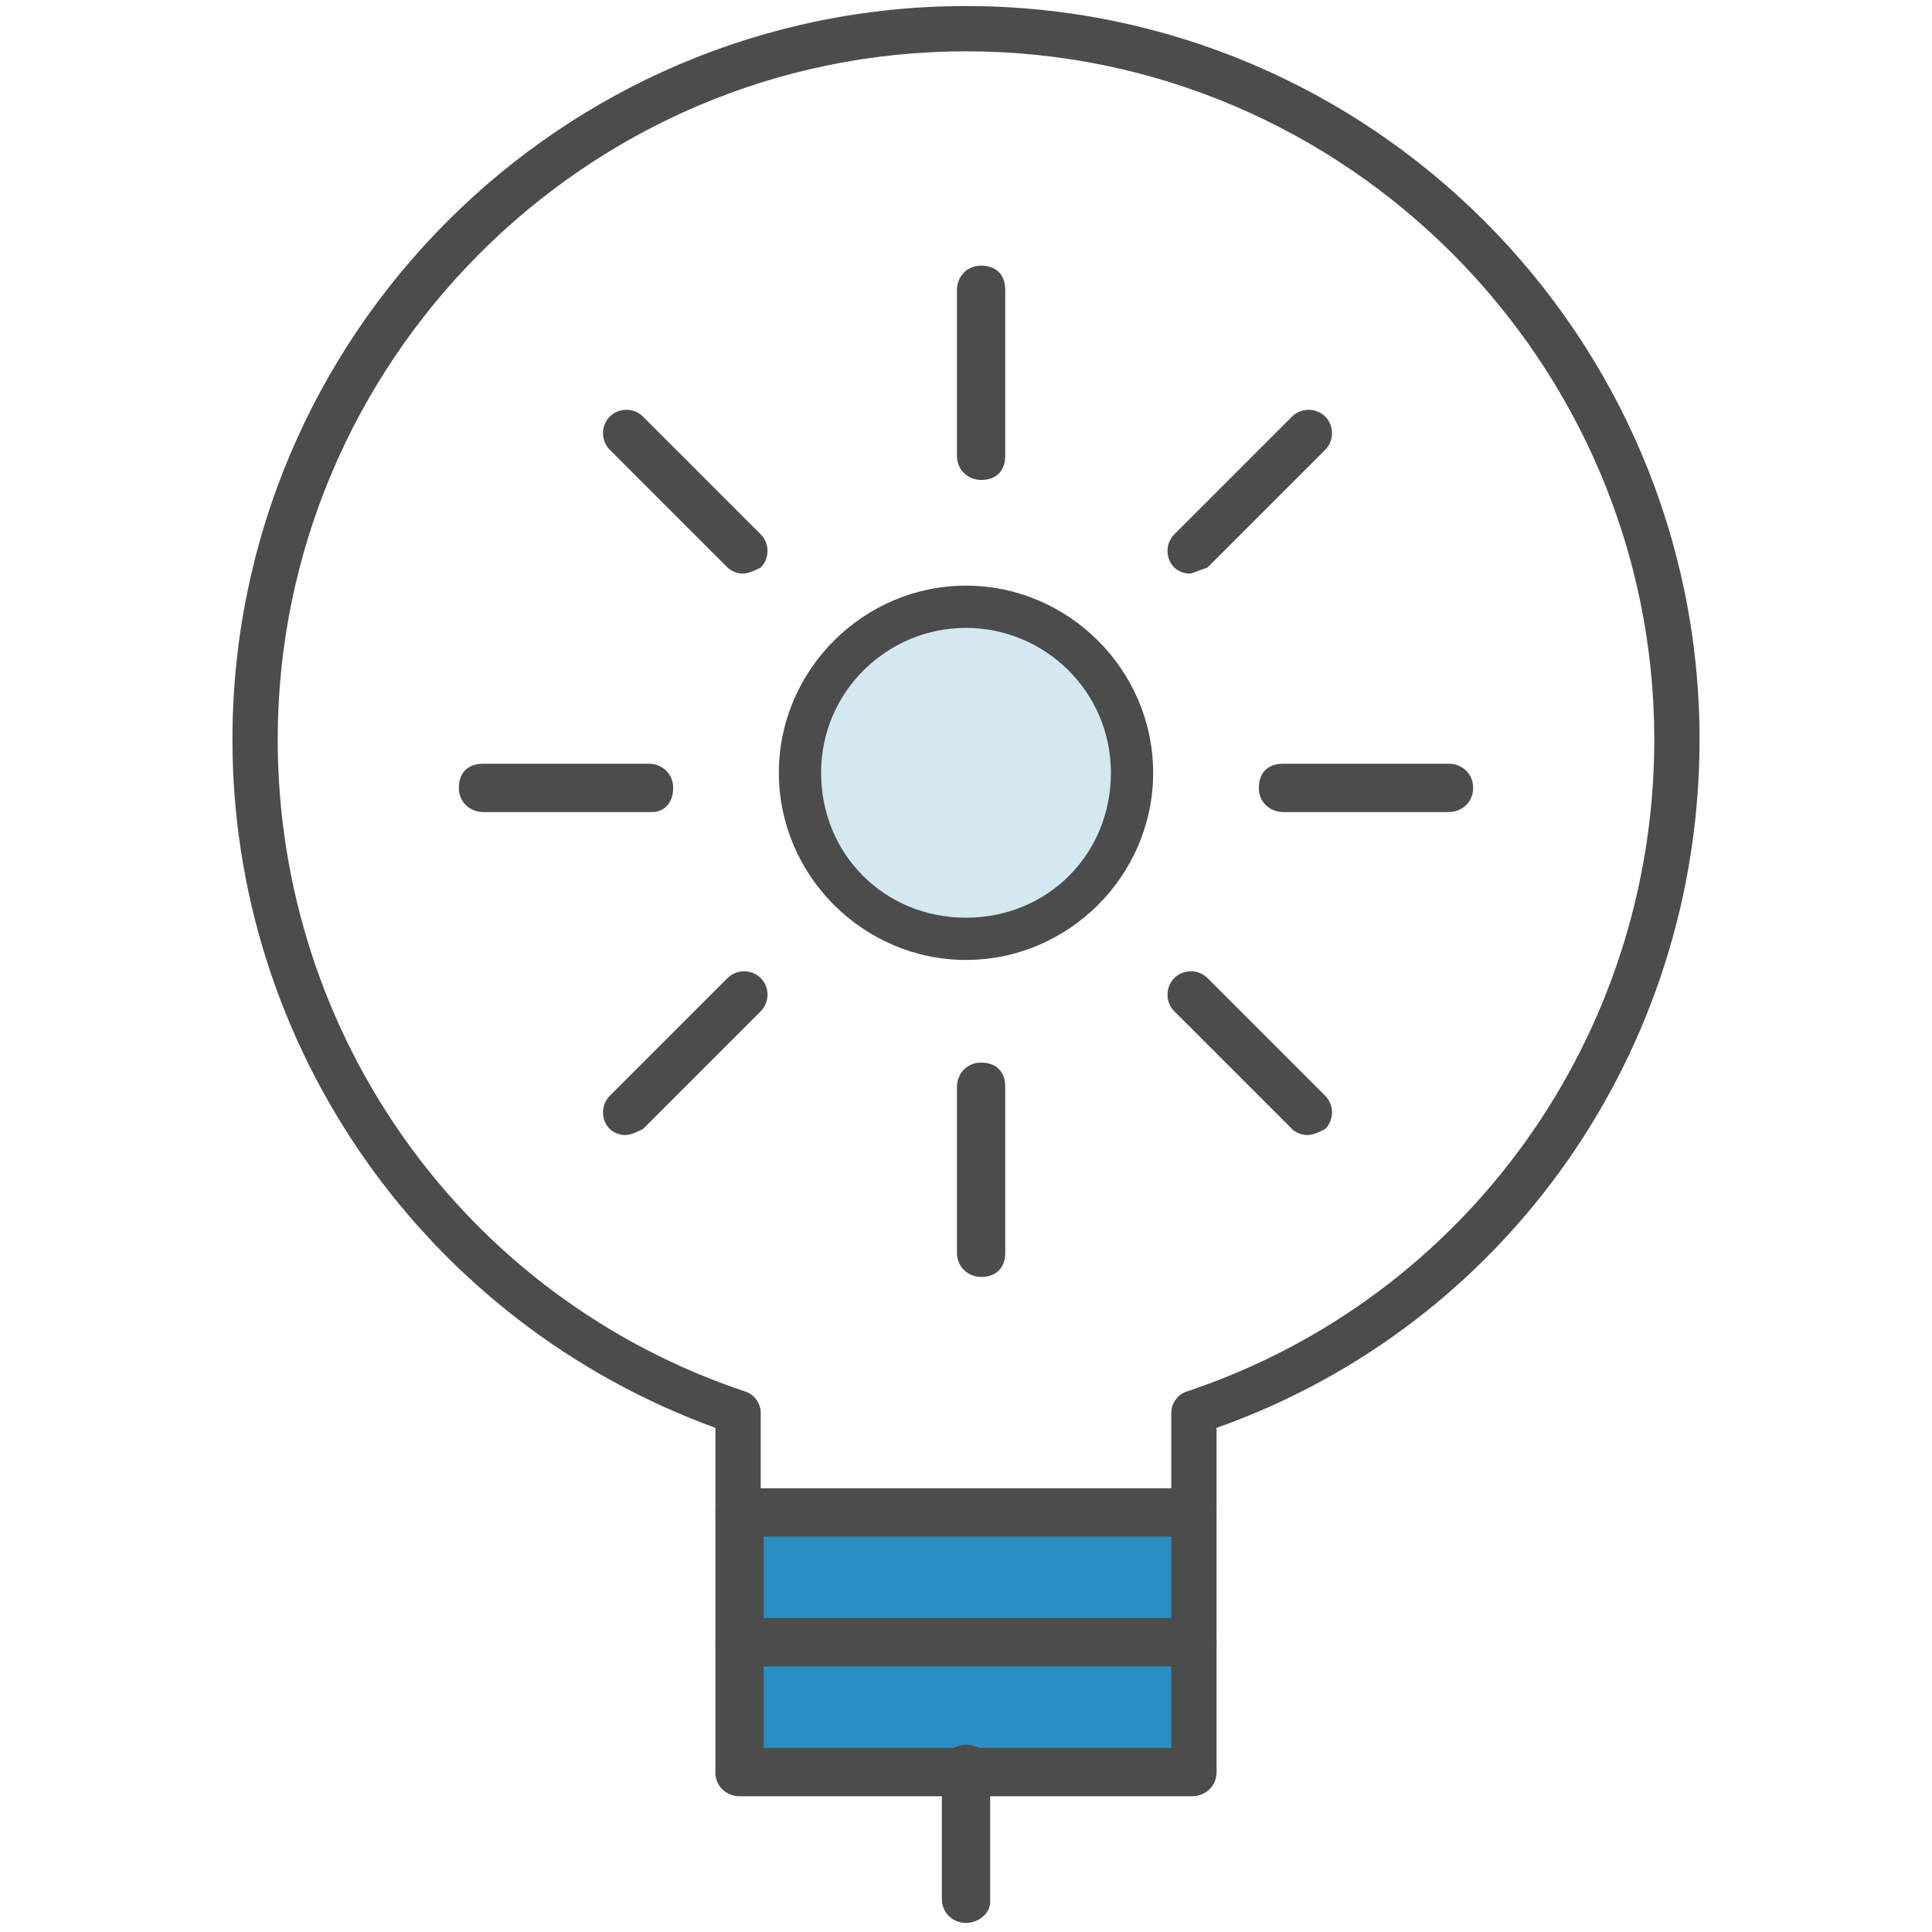
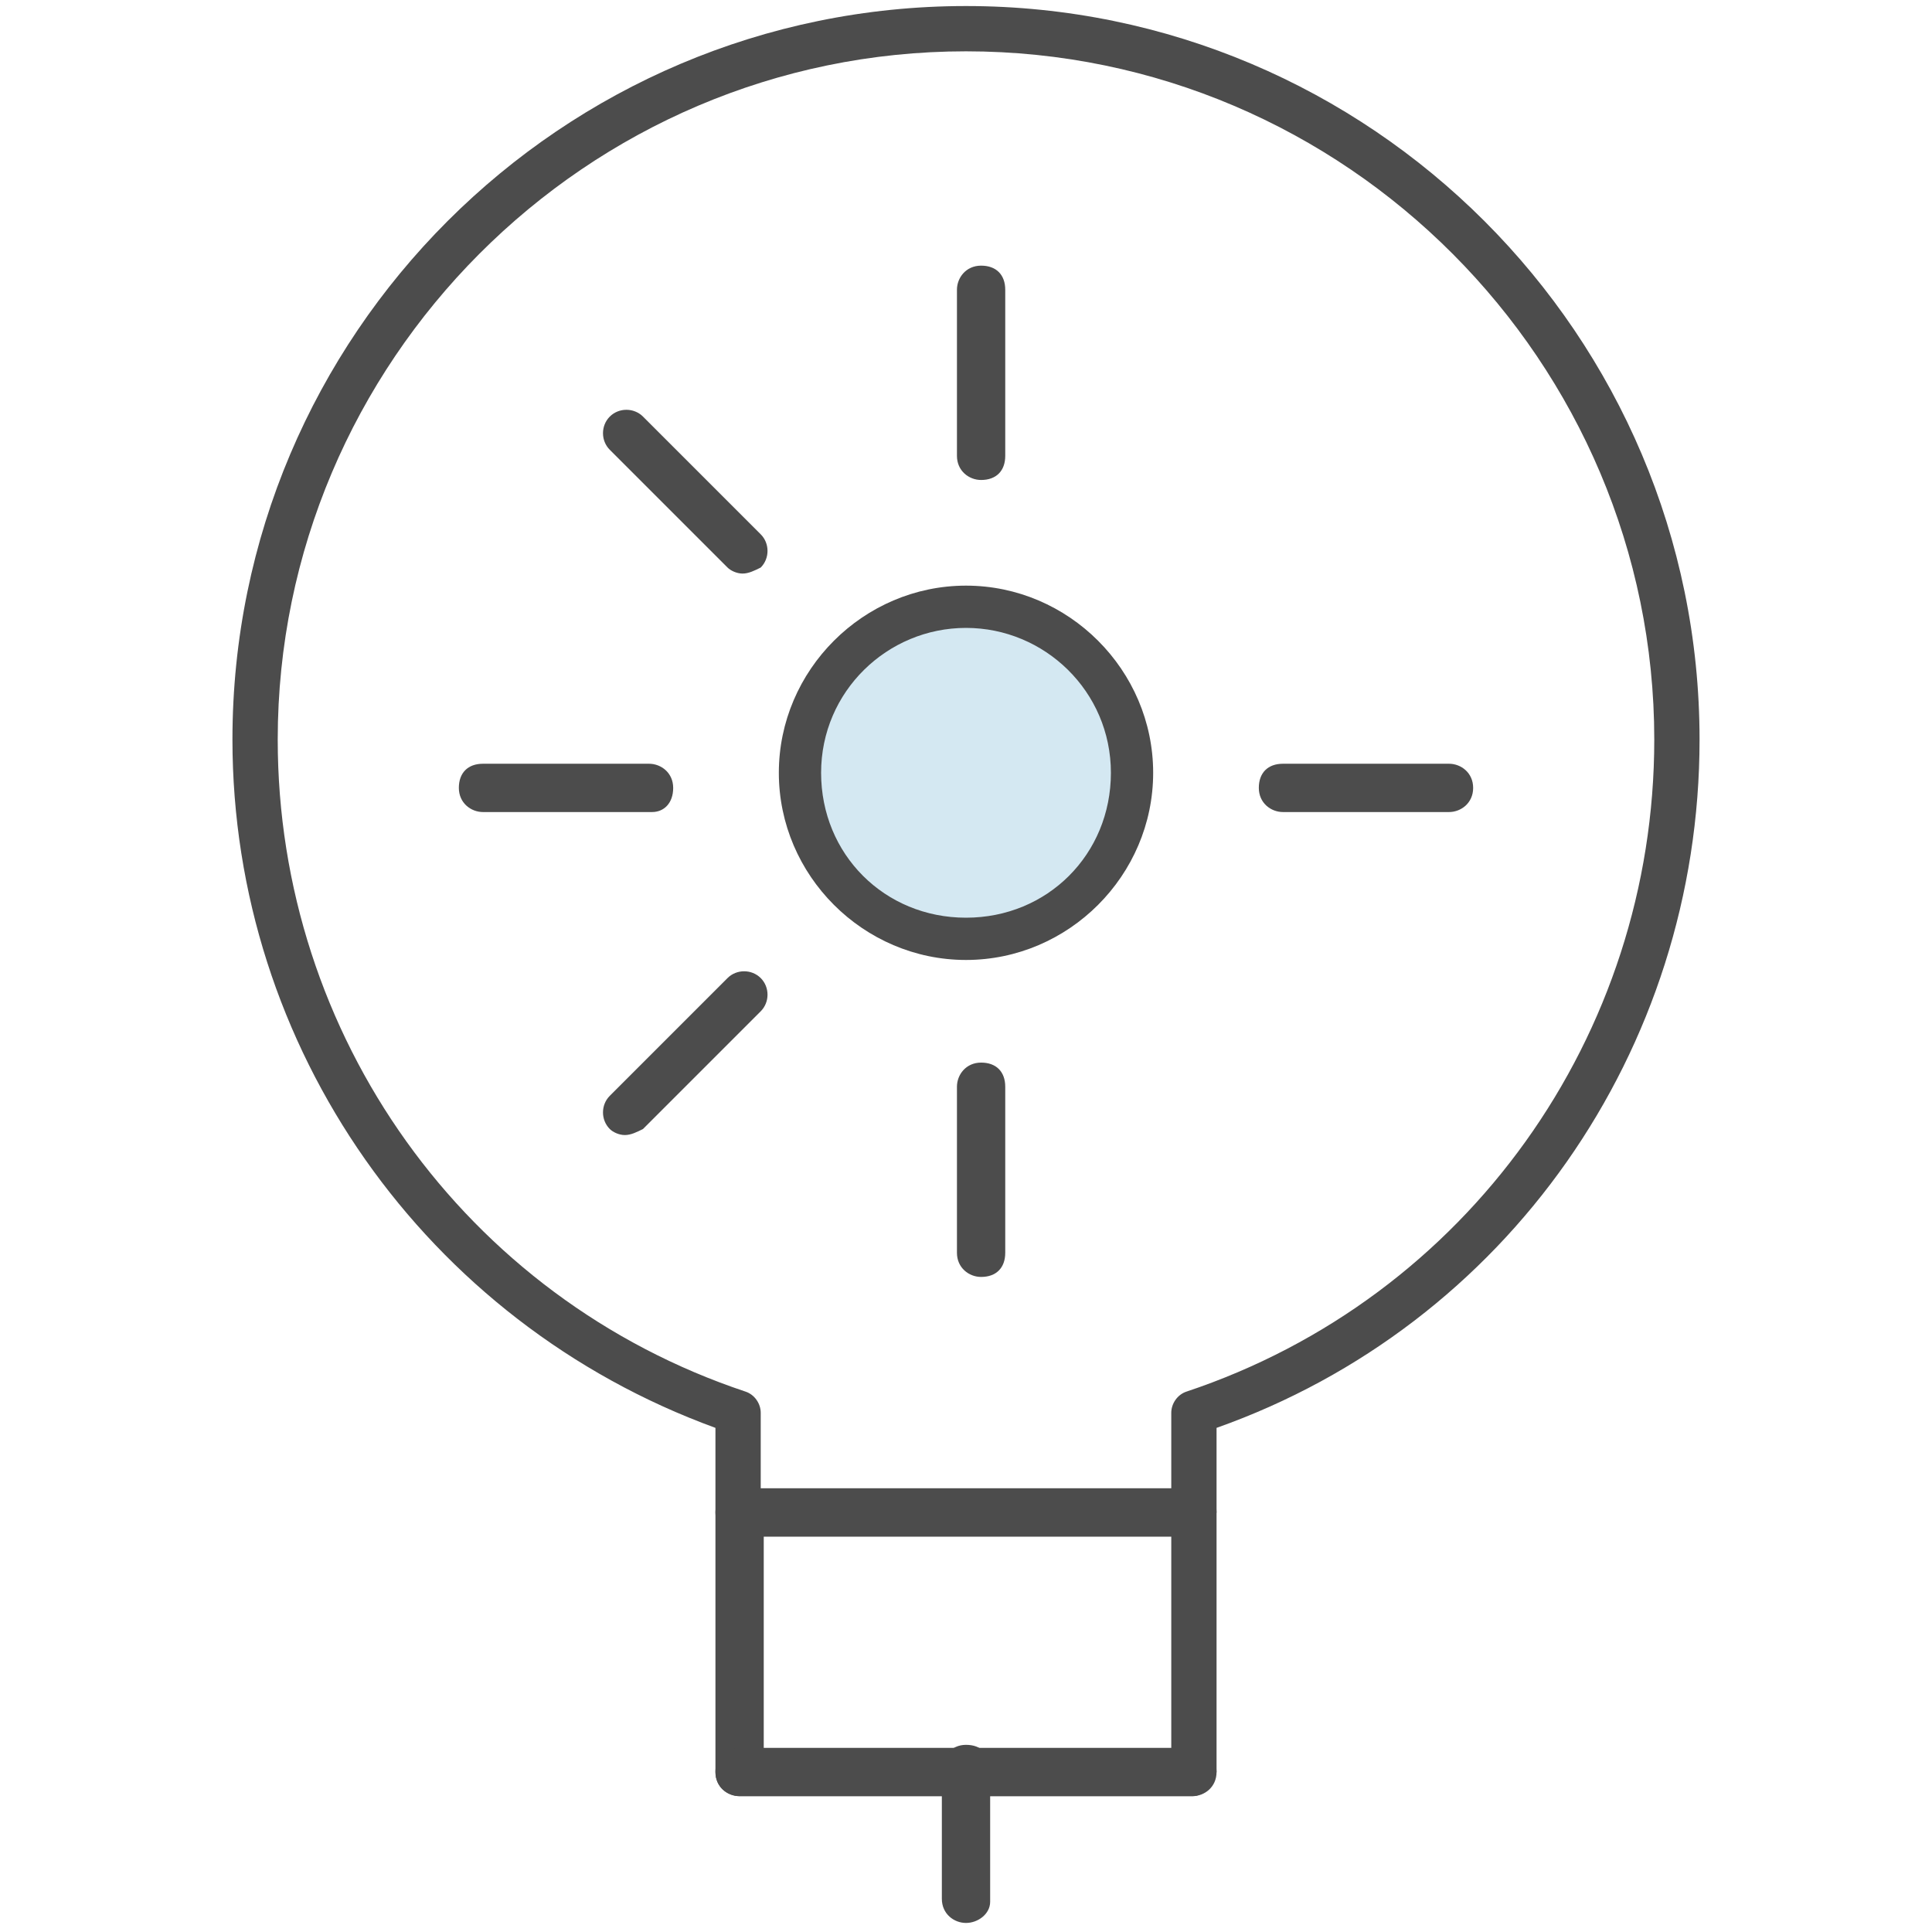
<svg xmlns="http://www.w3.org/2000/svg" viewBox="0 0 64 64">
-   <rect fill="#298FC2" x="24.5" y="50.2" width="15" height="8.6" />
  <path fill="#4C4C4C" d="M39.5,59.5h-15c-0.4,0-0.8-0.3-0.8-0.8v-8.6c0-0.4,0.3-0.8,0.8-0.8h15c0.4,0,0.8,0.3,0.8,0.8v8.6    C40.2,59.1,39.9,59.5,39.5,59.5z M25.3,58h13.5v-7.1H25.3V58z" />
  <path fill="#4C4C4C" d="M39.5,50.9h-15c-0.4,0-0.8-0.3-0.8-0.8v-2.8c-9.6-3.5-16-12.6-16-22.8C7.7,11.1,18.6,0.2,32,0.2   c13.4,0,24.3,10.9,24.3,24.3c0,10.3-6.4,19.4-16,22.8v2.8C40.2,50.6,39.9,50.9,39.5,50.9z M25.3,49.4h13.5v-2.6   c0-0.3,0.2-0.6,0.5-0.7c9.3-3.1,15.5-11.8,15.5-21.6C54.8,12,44.6,1.7,32,1.7C19.4,1.7,9.2,12,9.2,24.5c0,9.8,6.2,18.5,15.5,21.6   c0.3,0.1,0.5,0.4,0.5,0.7V49.4z" />
-   <path fill="#4C4C4C" d="M39.5,55.2h-15c-0.4,0-0.8-0.3-0.8-0.8s0.3-0.8,0.8-0.8h15c0.4,0,0.8,0.3,0.8,0.8S39.9,55.2,39.5,55.2z" />
  <path fill="#4C4C4C" d="M39.5,59.5h-15c-0.4,0-0.8-0.3-0.8-0.8s0.3-0.8,0.8-0.8h15c0.4,0,0.8,0.3,0.8,0.8S39.9,59.5,39.5,59.5z" />
  <path fill="#4C4C4C" d="M32,63.7c-0.4,0-0.8-0.3-0.8-0.8v-4.3c0-0.4,0.3-0.8,0.8-0.8s0.8,0.3,0.8,0.8V63C32.8,63.4,32.4,63.7,32,63.7z   " />
  <circle fill="#D4E8F2" cx="32" cy="25.6" r="5.5" />
  <path fill="#4C4C4C" d="M32,31.8c-3.4,0-6.2-2.8-6.2-6.2s2.8-6.2,6.2-6.2s6.2,2.8,6.2,6.2S35.4,31.8,32,31.8z M32,20.8    c-2.6,0-4.8,2.1-4.8,4.8s2.1,4.8,4.8,4.8s4.8-2.1,4.8-4.8S34.6,20.8,32,20.8z" />
  <path fill="#4C4C4C" d="M32.5,15.9c-0.4,0-0.8-0.3-0.8-0.8V9.6c0-0.4,0.3-0.8,0.8-0.8s0.8,0.3,0.8,0.8v5.5   C33.3,15.6,33,15.9,32.5,15.9z" />
  <path fill="#4C4C4C" d="M32.5,42.3c-0.4,0-0.8-0.3-0.8-0.8V36c0-0.4,0.3-0.8,0.8-0.8s0.8,0.3,0.8,0.8v5.5C33.3,42,33,42.3,32.5,42.3z" />
  <path fill="#4C4C4C" d="M24.6,19c-0.2,0-0.4-0.1-0.5-0.2l-3.9-3.9c-0.3-0.3-0.3-0.8,0-1.1s0.8-0.3,1.1,0l3.9,3.9   c0.3,0.3,0.3,0.8,0,1.1C25,18.9,24.8,19,24.6,19z" />
-   <path fill="#4C4C4C" d="M43.3,37.6c-0.2,0-0.4-0.1-0.5-0.2l-3.9-3.9c-0.3-0.3-0.3-0.8,0-1.1s0.8-0.3,1.1,0l3.9,3.9   c0.3,0.3,0.3,0.8,0,1.1C43.7,37.5,43.5,37.6,43.3,37.6z" />
  <path fill="#4C4C4C" d="M21.6,26.9H16c-0.4,0-0.8-0.3-0.8-0.8s0.3-0.8,0.8-0.8h5.5c0.4,0,0.8,0.3,0.8,0.8S22,26.9,21.6,26.9z" />
  <path fill="#4C4C4C" d="M48,26.9h-5.5c-0.4,0-0.8-0.3-0.8-0.8s0.3-0.8,0.8-0.8H48c0.4,0,0.8,0.3,0.8,0.8S48.4,26.9,48,26.9z" />
  <path fill="#4C4C4C" d="M20.7,37.6c-0.2,0-0.4-0.1-0.5-0.2c-0.3-0.3-0.3-0.8,0-1.1l3.9-3.9c0.3-0.3,0.8-0.3,1.1,0s0.3,0.8,0,1.1   l-3.9,3.9C21.1,37.5,20.9,37.6,20.7,37.6z" />
-   <path fill="#4C4C4C" d="M39.4,19c-0.2,0-0.4-0.1-0.5-0.2c-0.3-0.3-0.3-0.8,0-1.1l3.9-3.9c0.3-0.3,0.8-0.3,1.1,0s0.3,0.8,0,1.1   l-3.9,3.9C39.7,18.9,39.5,19,39.4,19z" />
</svg>